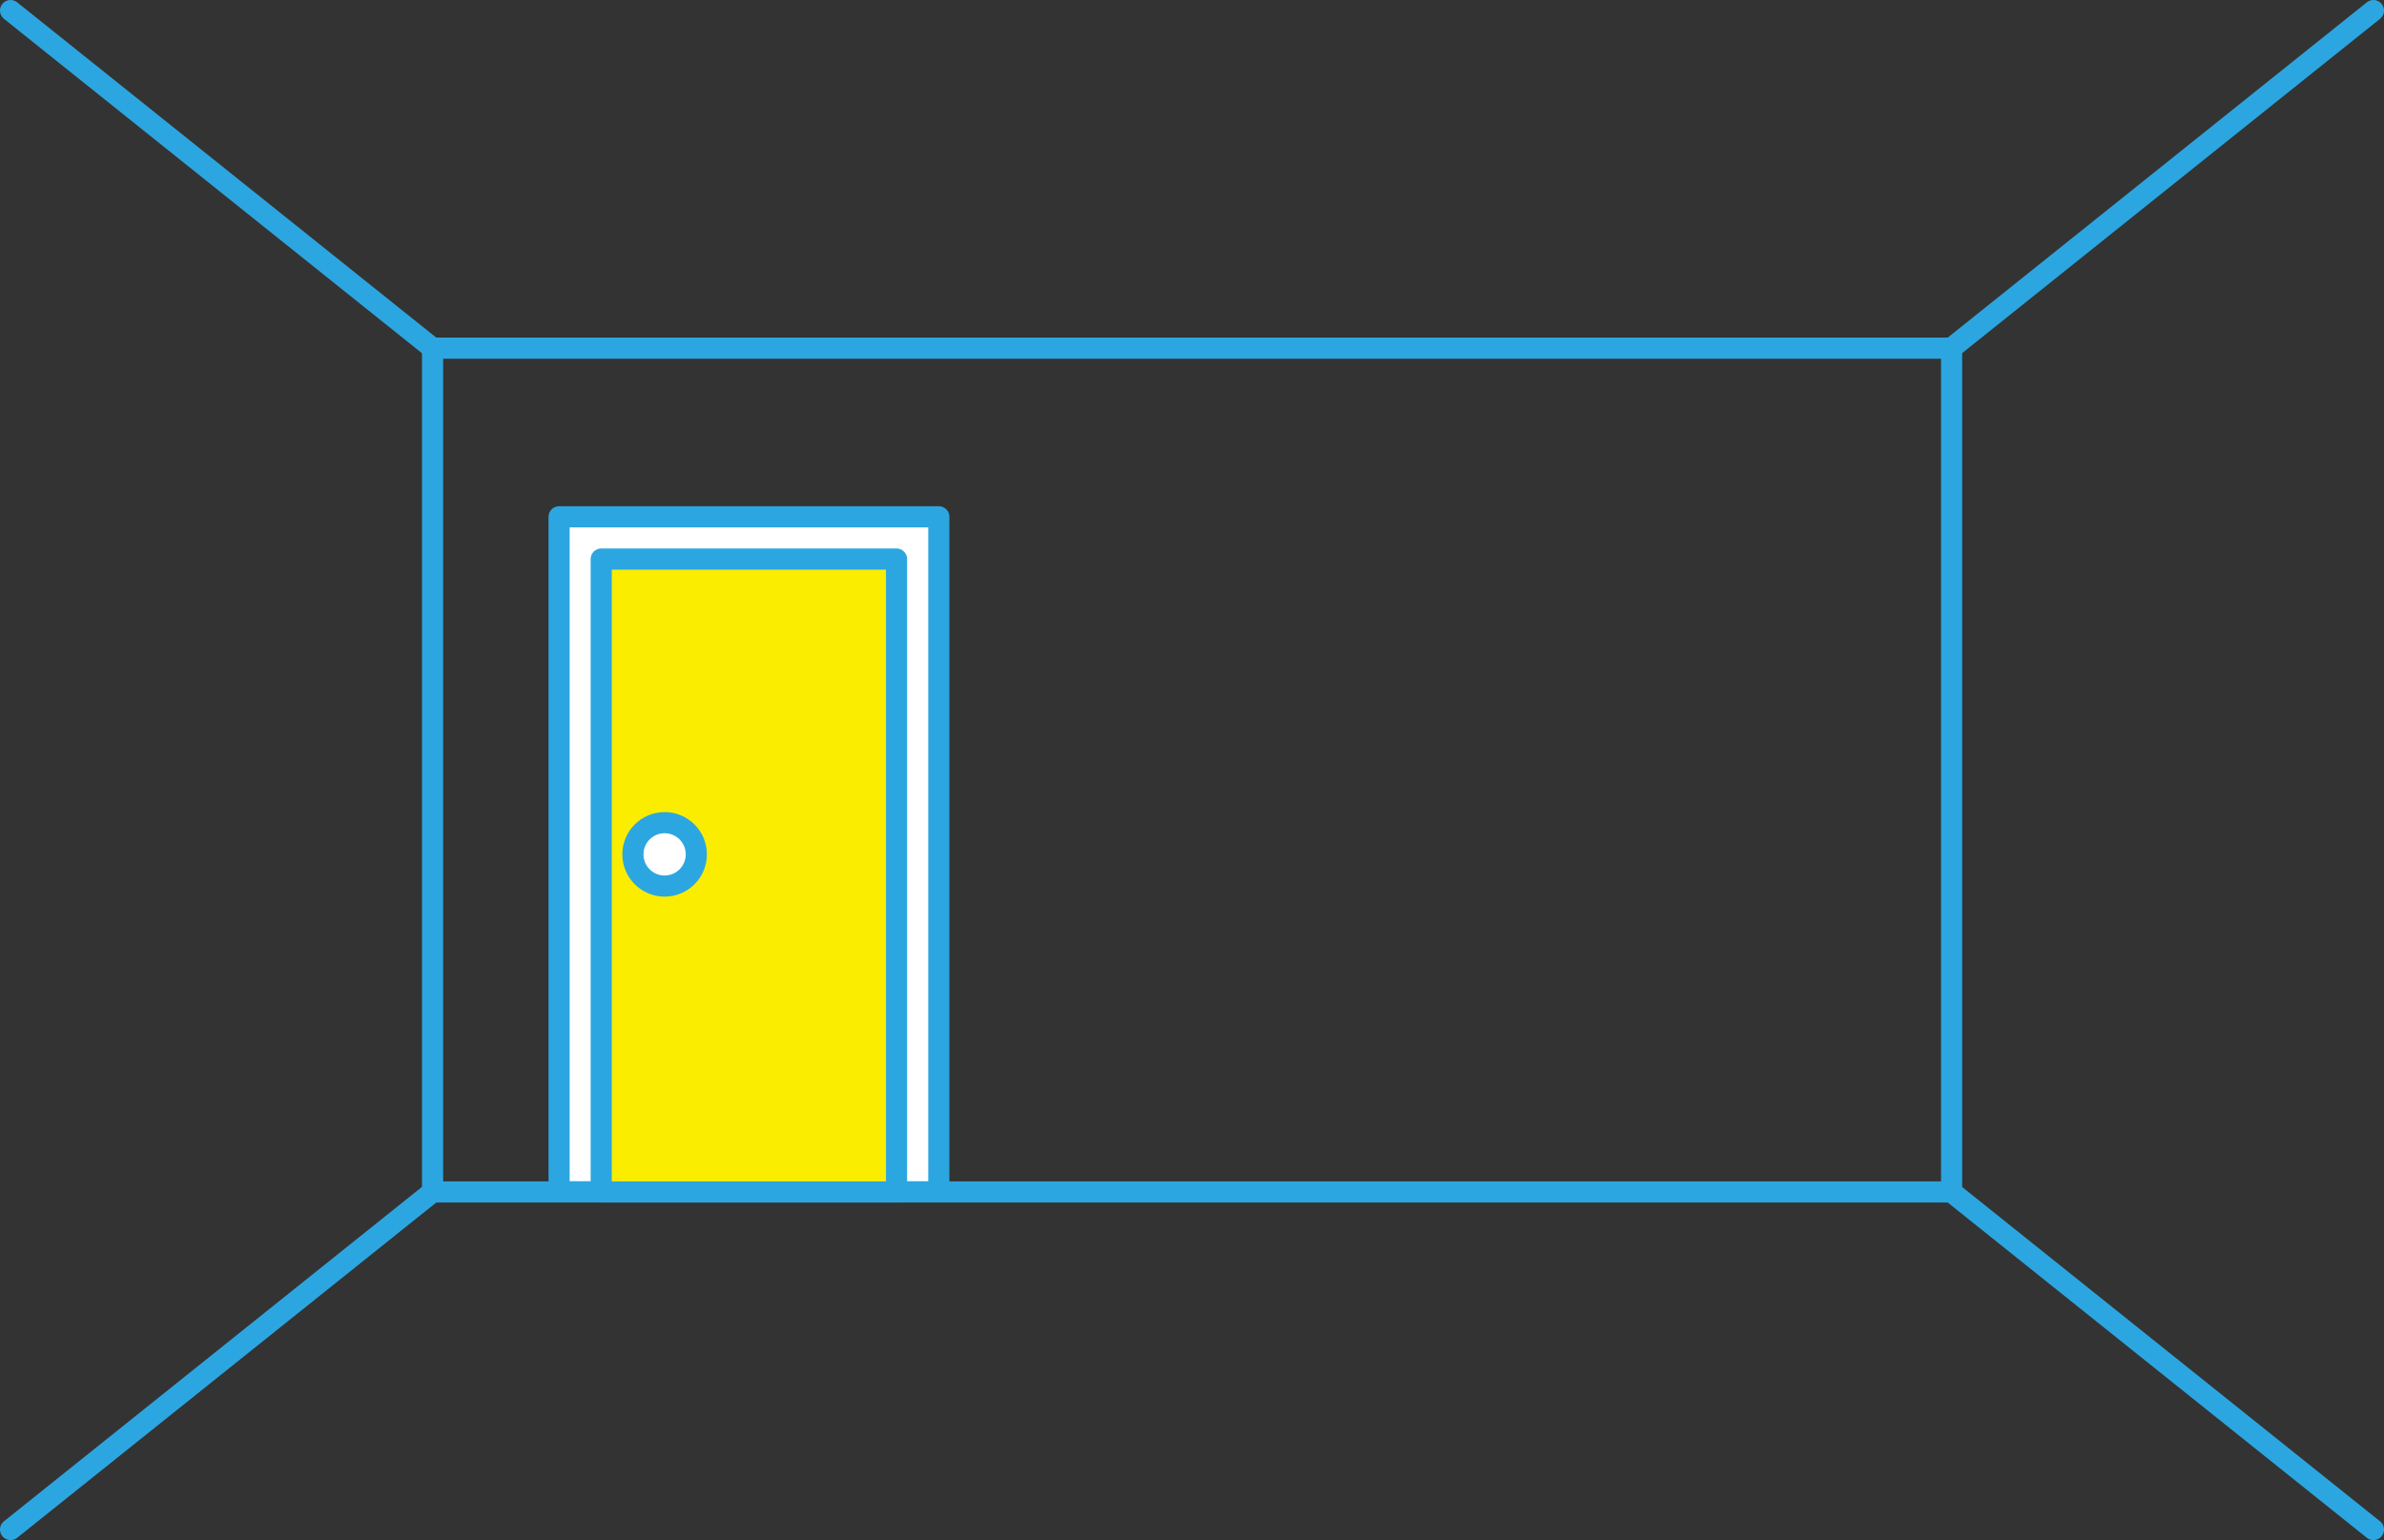
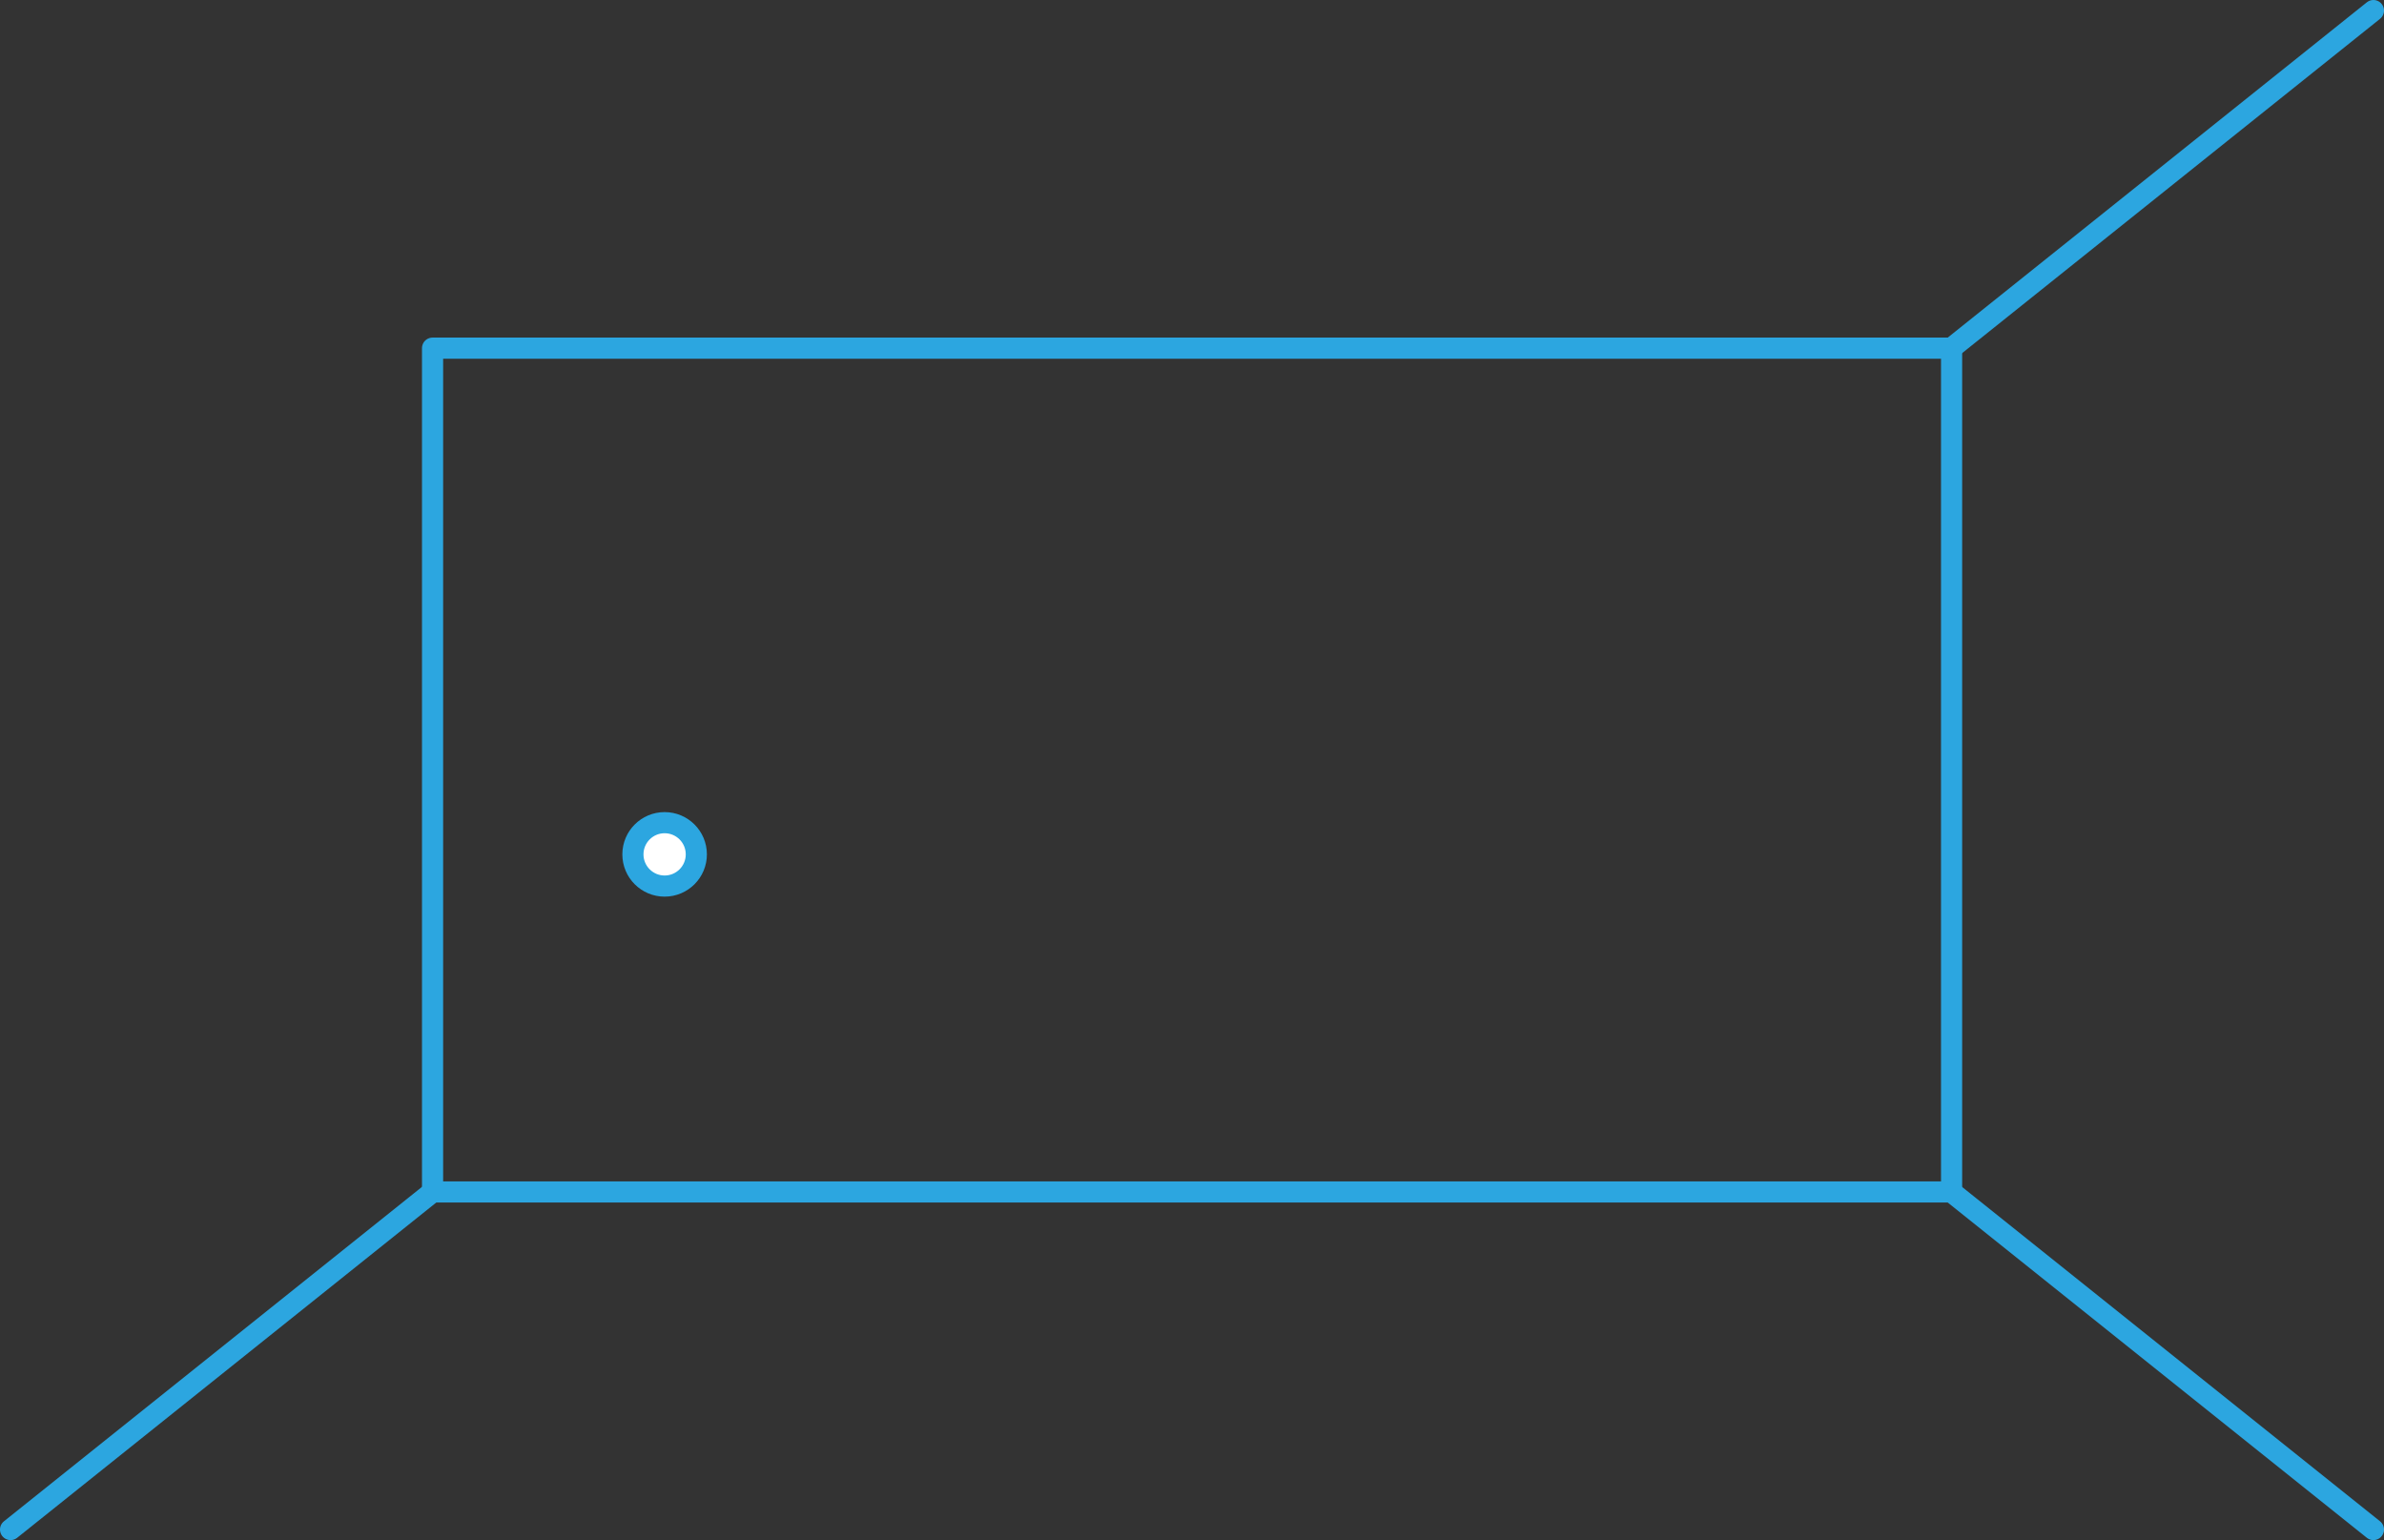
<svg xmlns="http://www.w3.org/2000/svg" id="_レイヤー_2" data-name="レイヤー 2" viewBox="0 0 160.16 103.47">
  <rect x="0" y="0" width="160.16" height="103.47" fill="#333333" stroke="none" />
  <defs>
    <style>
      .cls-1 {
        fill: none;
      }

      .cls-1, .cls-2, .cls-3 {
        stroke: #2ca6e0;
        stroke-linecap: round;
        stroke-linejoin: round;
        stroke-width: 1.42px;
      }

      .cls-2 {
        fill: #fff;
      }

      .cls-3 {
        fill: #faed00;
      }
    </style>
  </defs>
  <g id="design">
    <g id="contents-05">
      <g>
        <rect class="cls-1" x="29.06" y="23.39" width="102.05" height="56.69" />
        <g>
          <line class="cls-1" x1="131.1" y1="23.39" x2="159.45" y2=".71" />
-           <line class="cls-1" x1=".71" y1=".71" x2="29.06" y2="23.39" />
          <line class="cls-1" x1="29.06" y1="80.08" x2=".71" y2="102.76" />
          <line class="cls-1" x1="159.45" y1="102.76" x2="131.1" y2="80.08" />
        </g>
      </g>
      <g>
-         <rect class="cls-2" x="37.56" y="34.72" width="25.51" height="45.35" />
-         <rect class="cls-3" x="40.39" y="37.56" width="19.84" height="42.52" />
        <circle class="cls-2" cx="44.65" cy="57.4" r="2.13" />
      </g>
    </g>
  </g>
</svg>